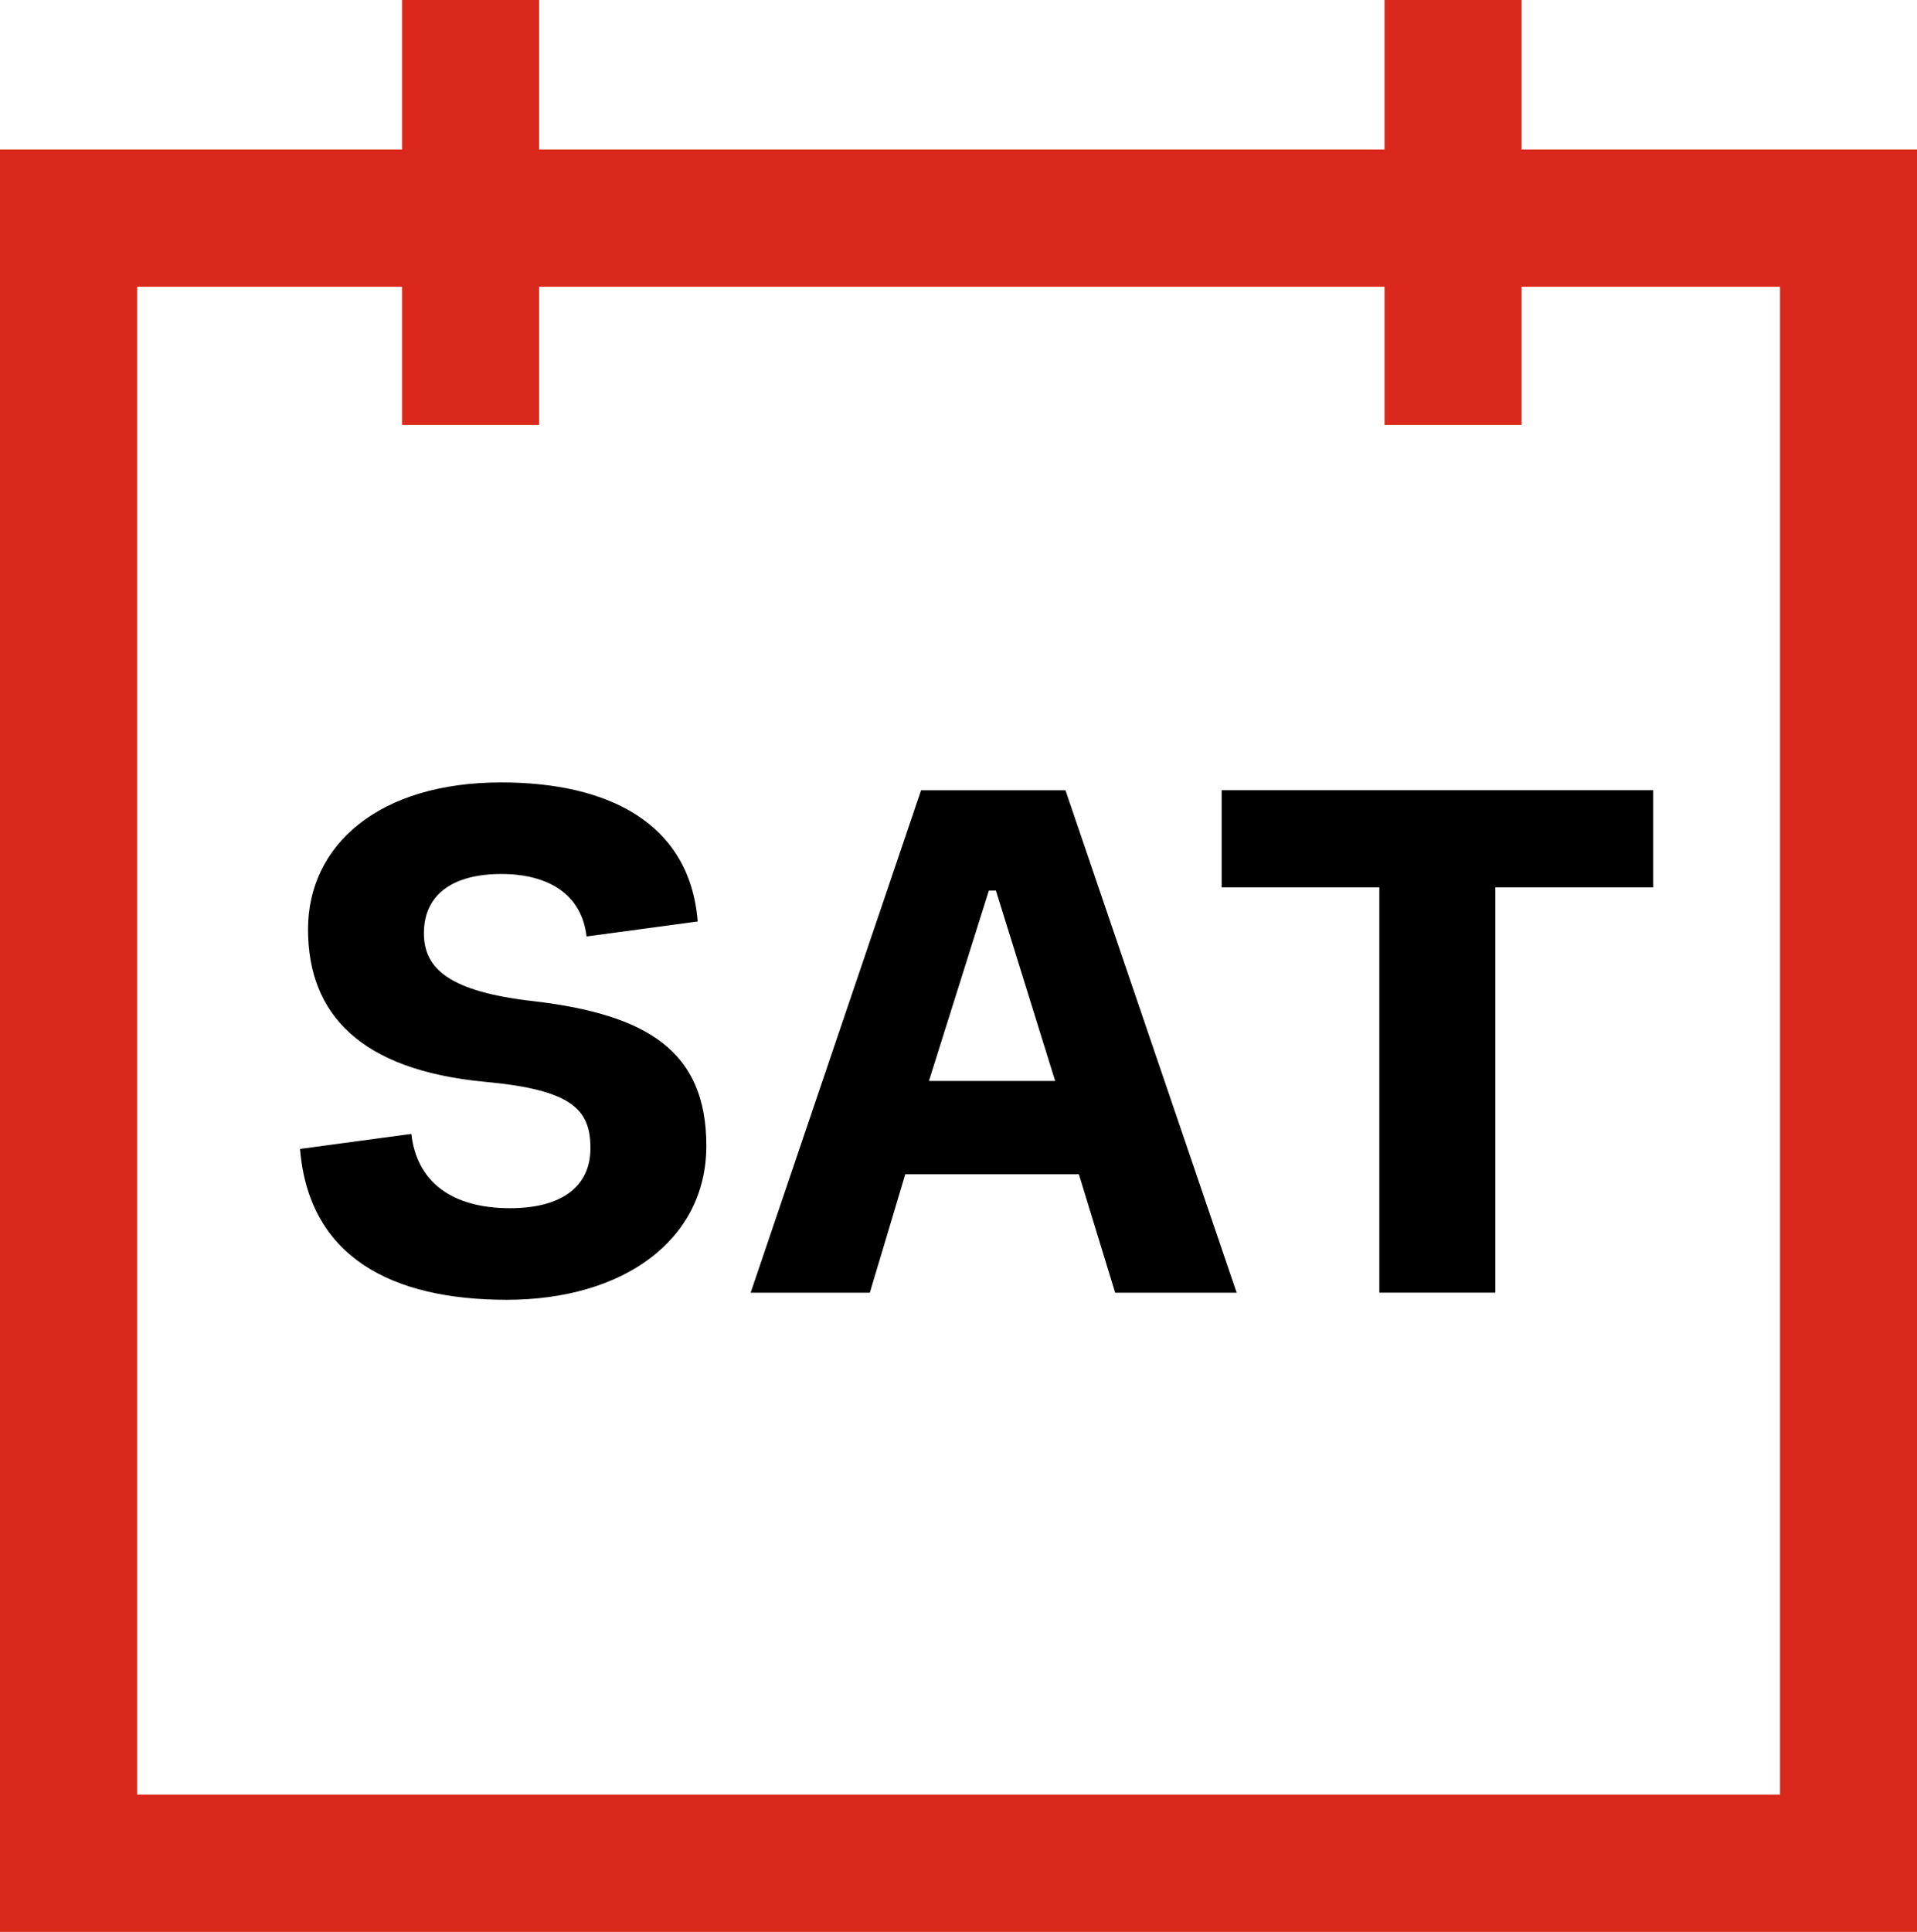
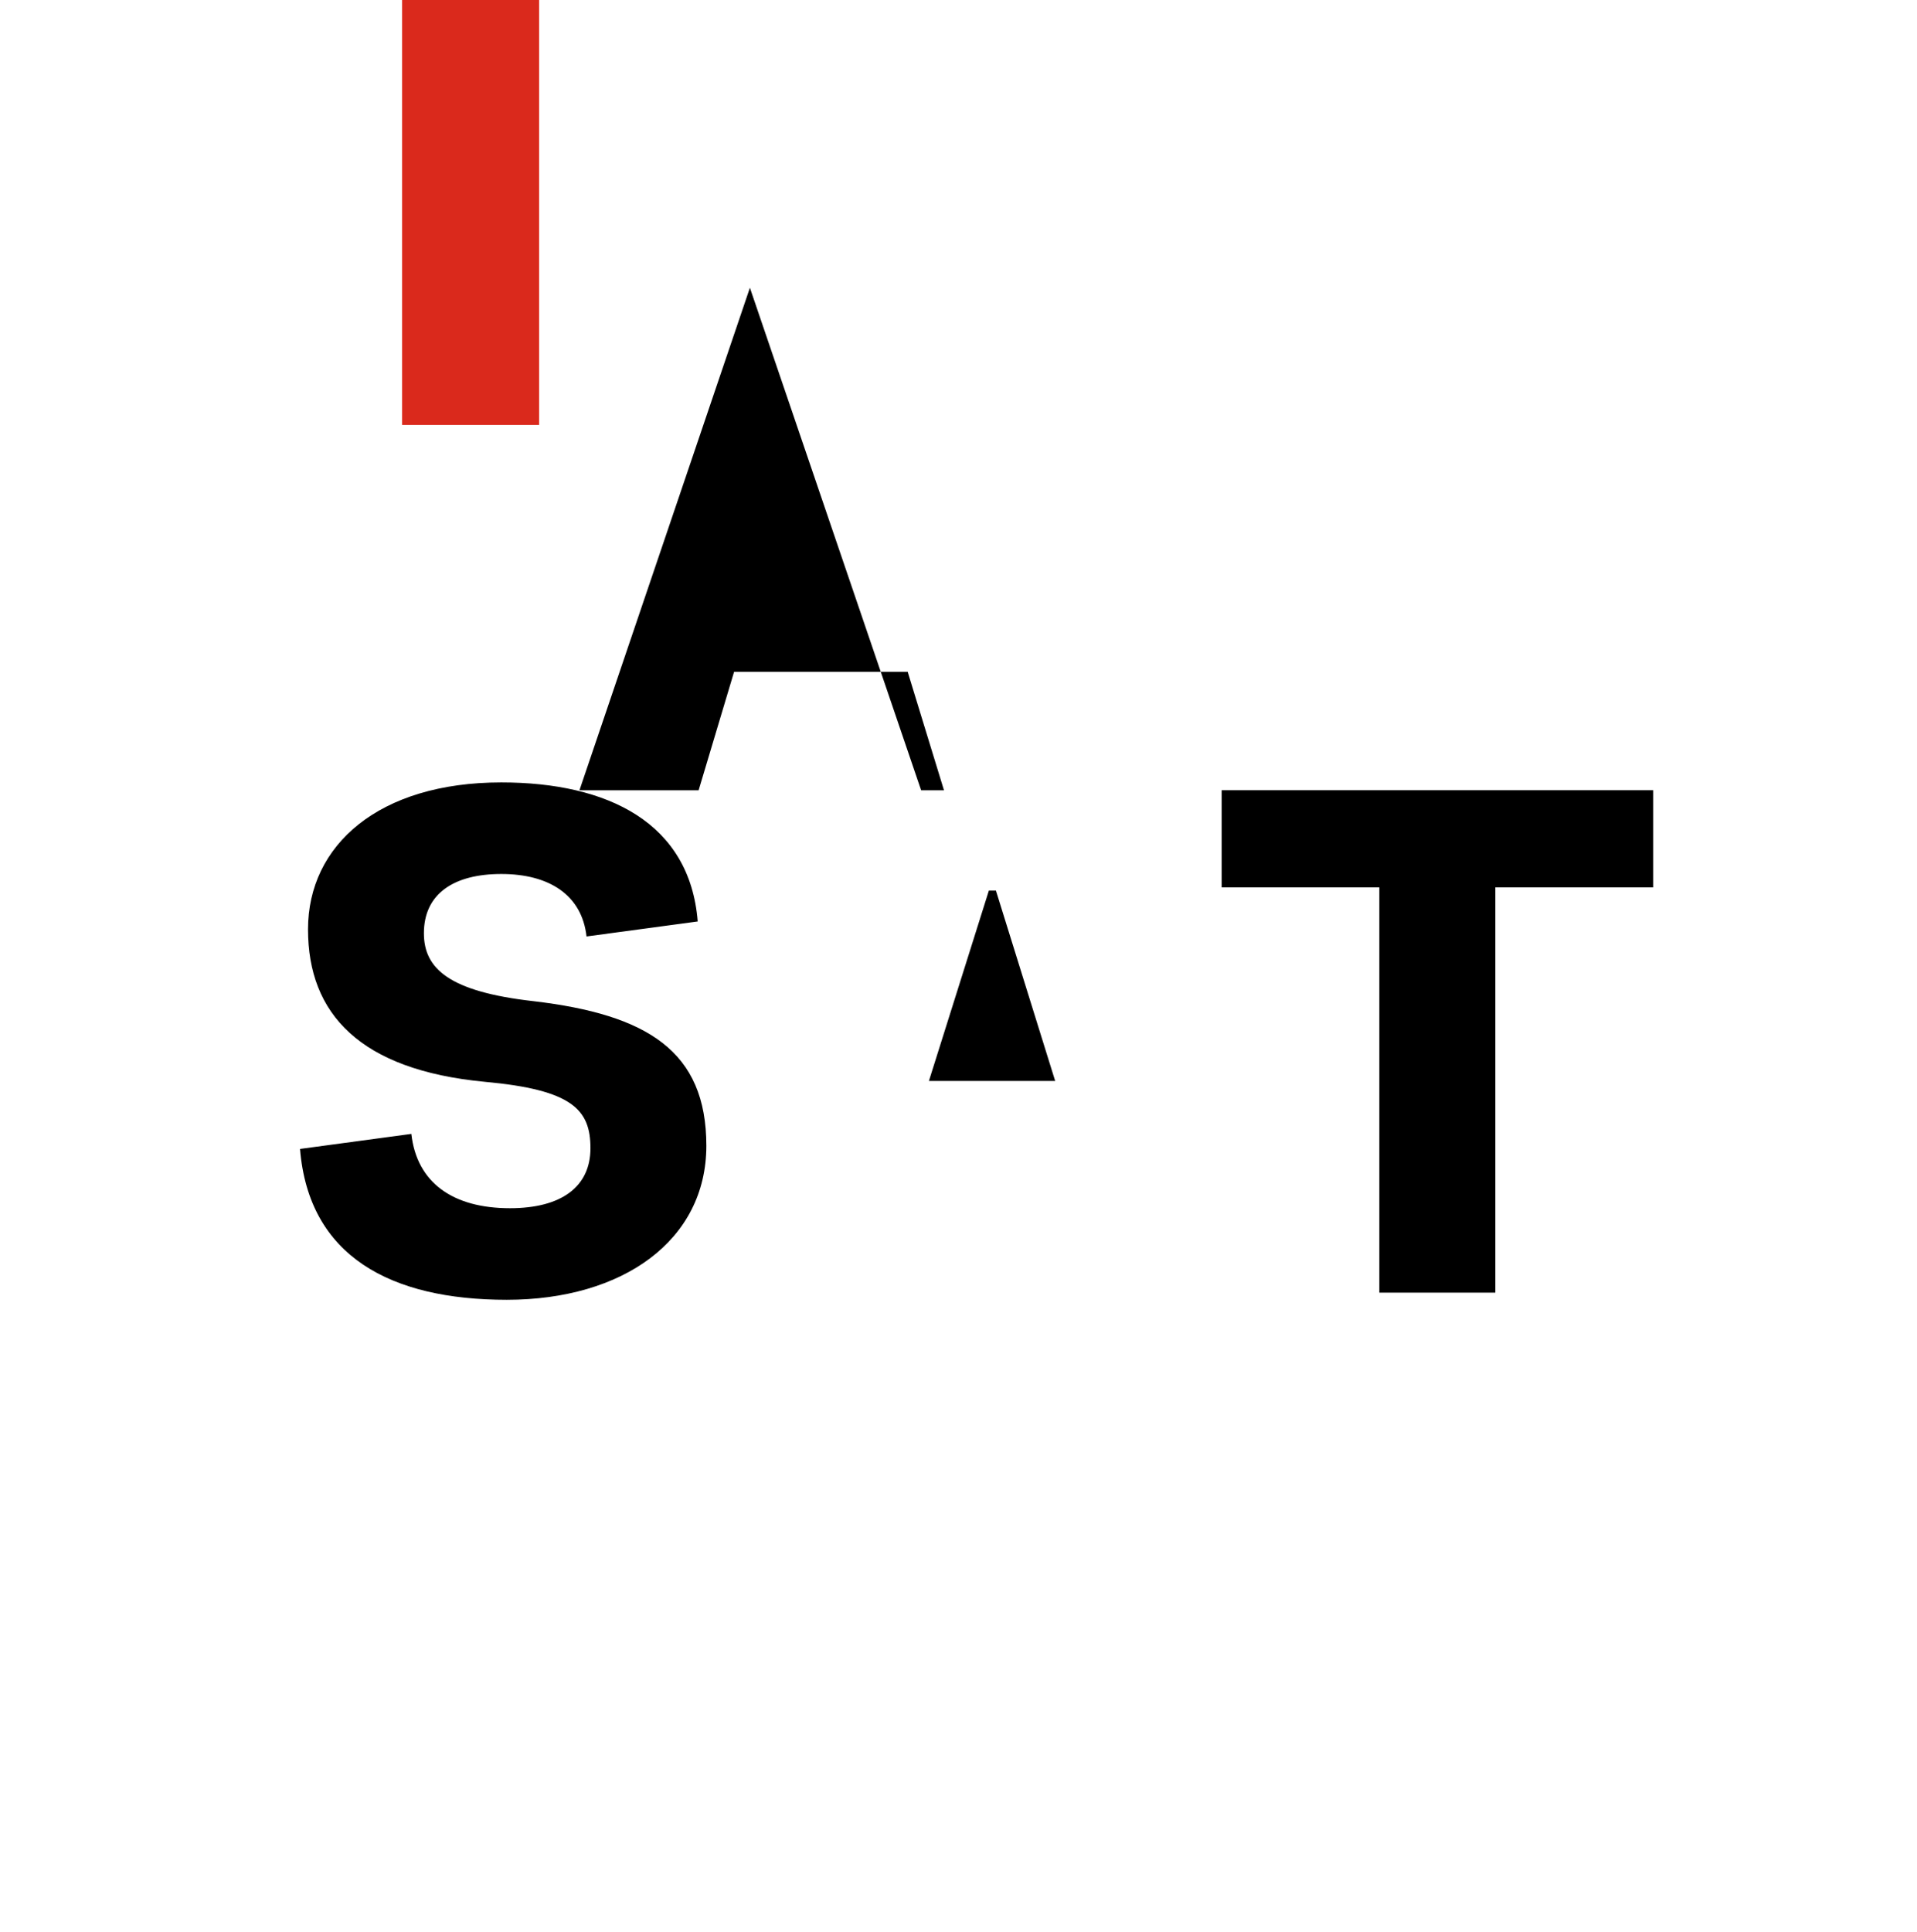
<svg xmlns="http://www.w3.org/2000/svg" id="Layer_2" viewBox="0 0 297.75 300">
  <defs>
    <style>
      .cls-1 {
        fill: #da291c;
      }
    </style>
  </defs>
  <g id="Icons__x28_two-tone_x29_">
    <g id="feature-icon_x5F__x5F_branch-weekend">
-       <path class="cls-1" d="M297.75,300H0V23.22h297.75v276.78h0ZM21.3,278.69h255.17V44.53H21.3v234.16Z" />
      <path d="M46.62,178.41l17.27-2.33c.85,7.61,6.49,11.54,15.32,11.54,7.97,0,12.5-3.32,12.5-9.32s-2.82-9.07-16.42-10.31c-19.36-1.84-27.45-10.55-27.45-23.67s11.03-22.82,30.02-22.82c16.54,0,29.29,6.26,30.51,21.59l-17.27,2.33c-.73-6.5-5.88-9.7-13.24-9.7s-12.02,3.06-12.02,9.2c0,5.51,3.93,9.07,17.03,10.55,17.64,2.08,26.84,7.73,26.84,22.45s-12.99,23.92-31,23.92-30.76-6.74-32.11-23.43h.03Z" />
-       <path d="M143.07,122.72h22.42l26.59,78.02h-18.87l-5.64-18.4h-26.96l-5.51,18.4h-18.51l26.47-78.02s.01,0,.01,0ZM163.89,167.86l-9.2-29.56h-1.1l-9.31,29.56h19.61Z" />
+       <path d="M143.07,122.72h22.42h-18.87l-5.64-18.4h-26.96l-5.51,18.4h-18.51l26.47-78.02s.01,0,.01,0ZM163.89,167.86l-9.2-29.56h-1.1l-9.31,29.56h19.61Z" />
      <path d="M214.26,137.8h-24.51v-15.09h67.02v15.09h-24.51v62.93h-18.02v-62.93h.01Z" />
      <path class="cls-1" d="M83.74,0h-21.29v65.99h21.29V0Z" />
-       <path class="cls-1" d="M236.33,0h-21.29v65.99h21.29V0h0Z" />
    </g>
  </g>
</svg>